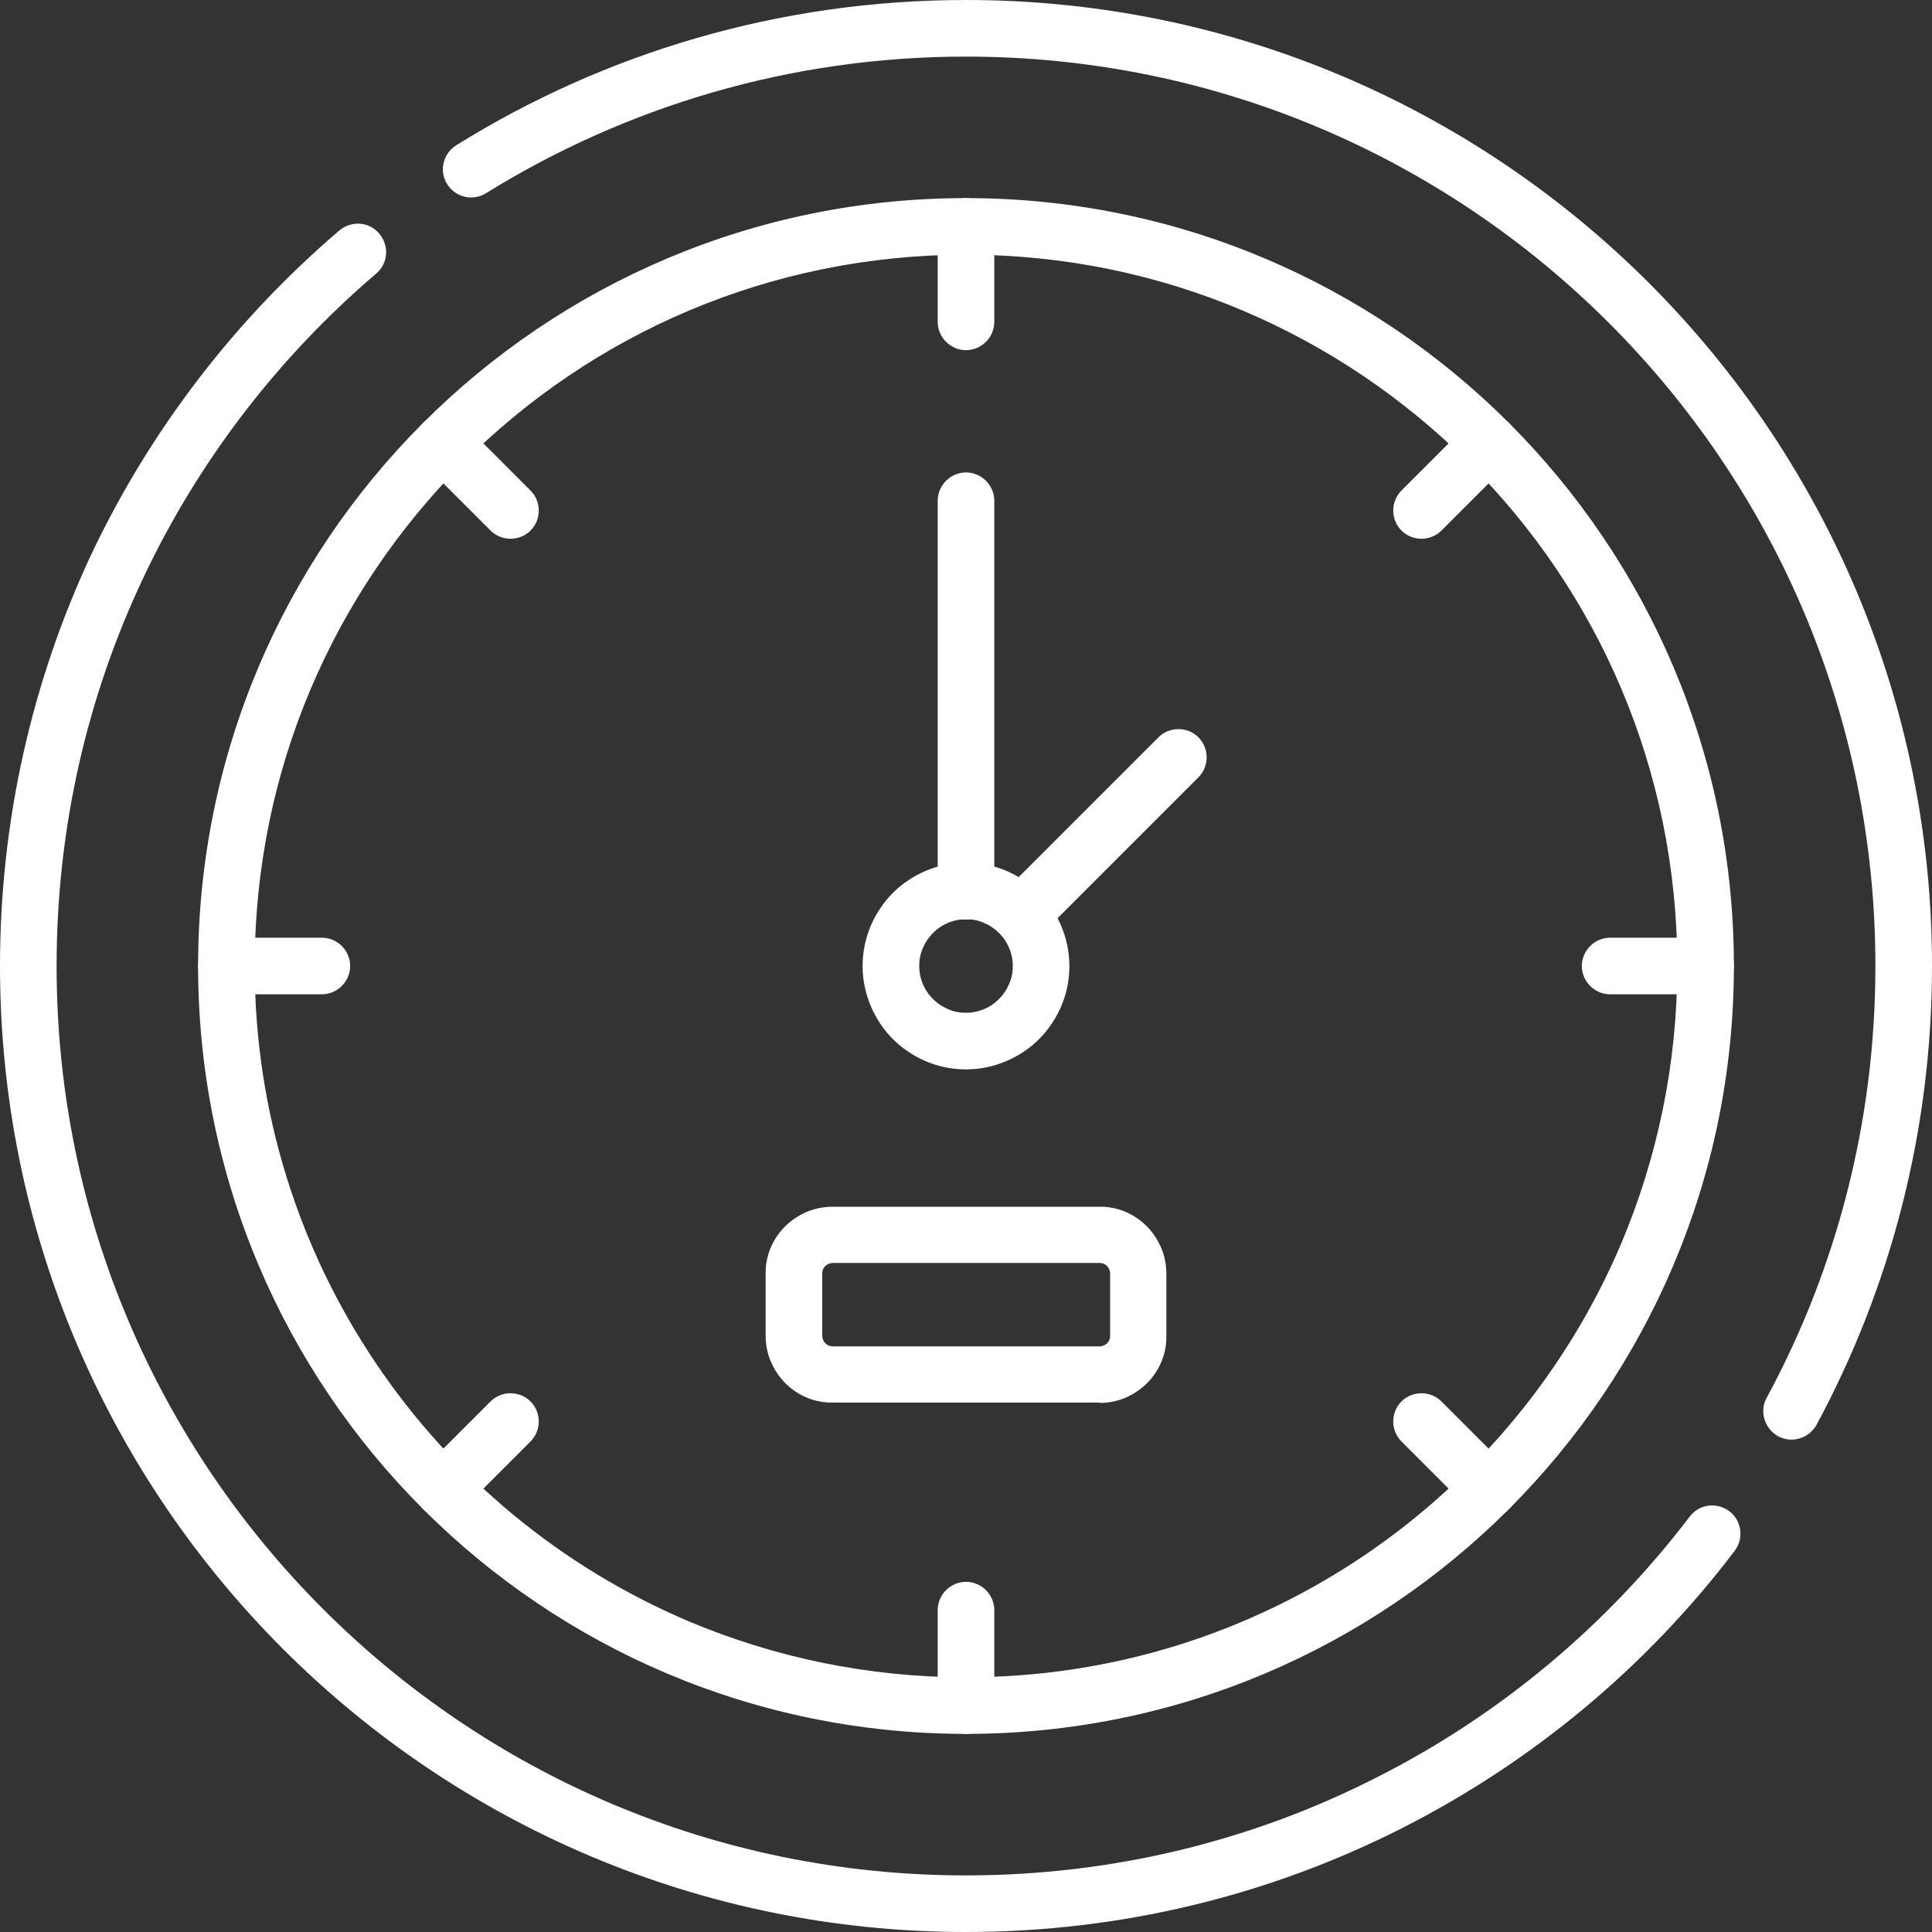
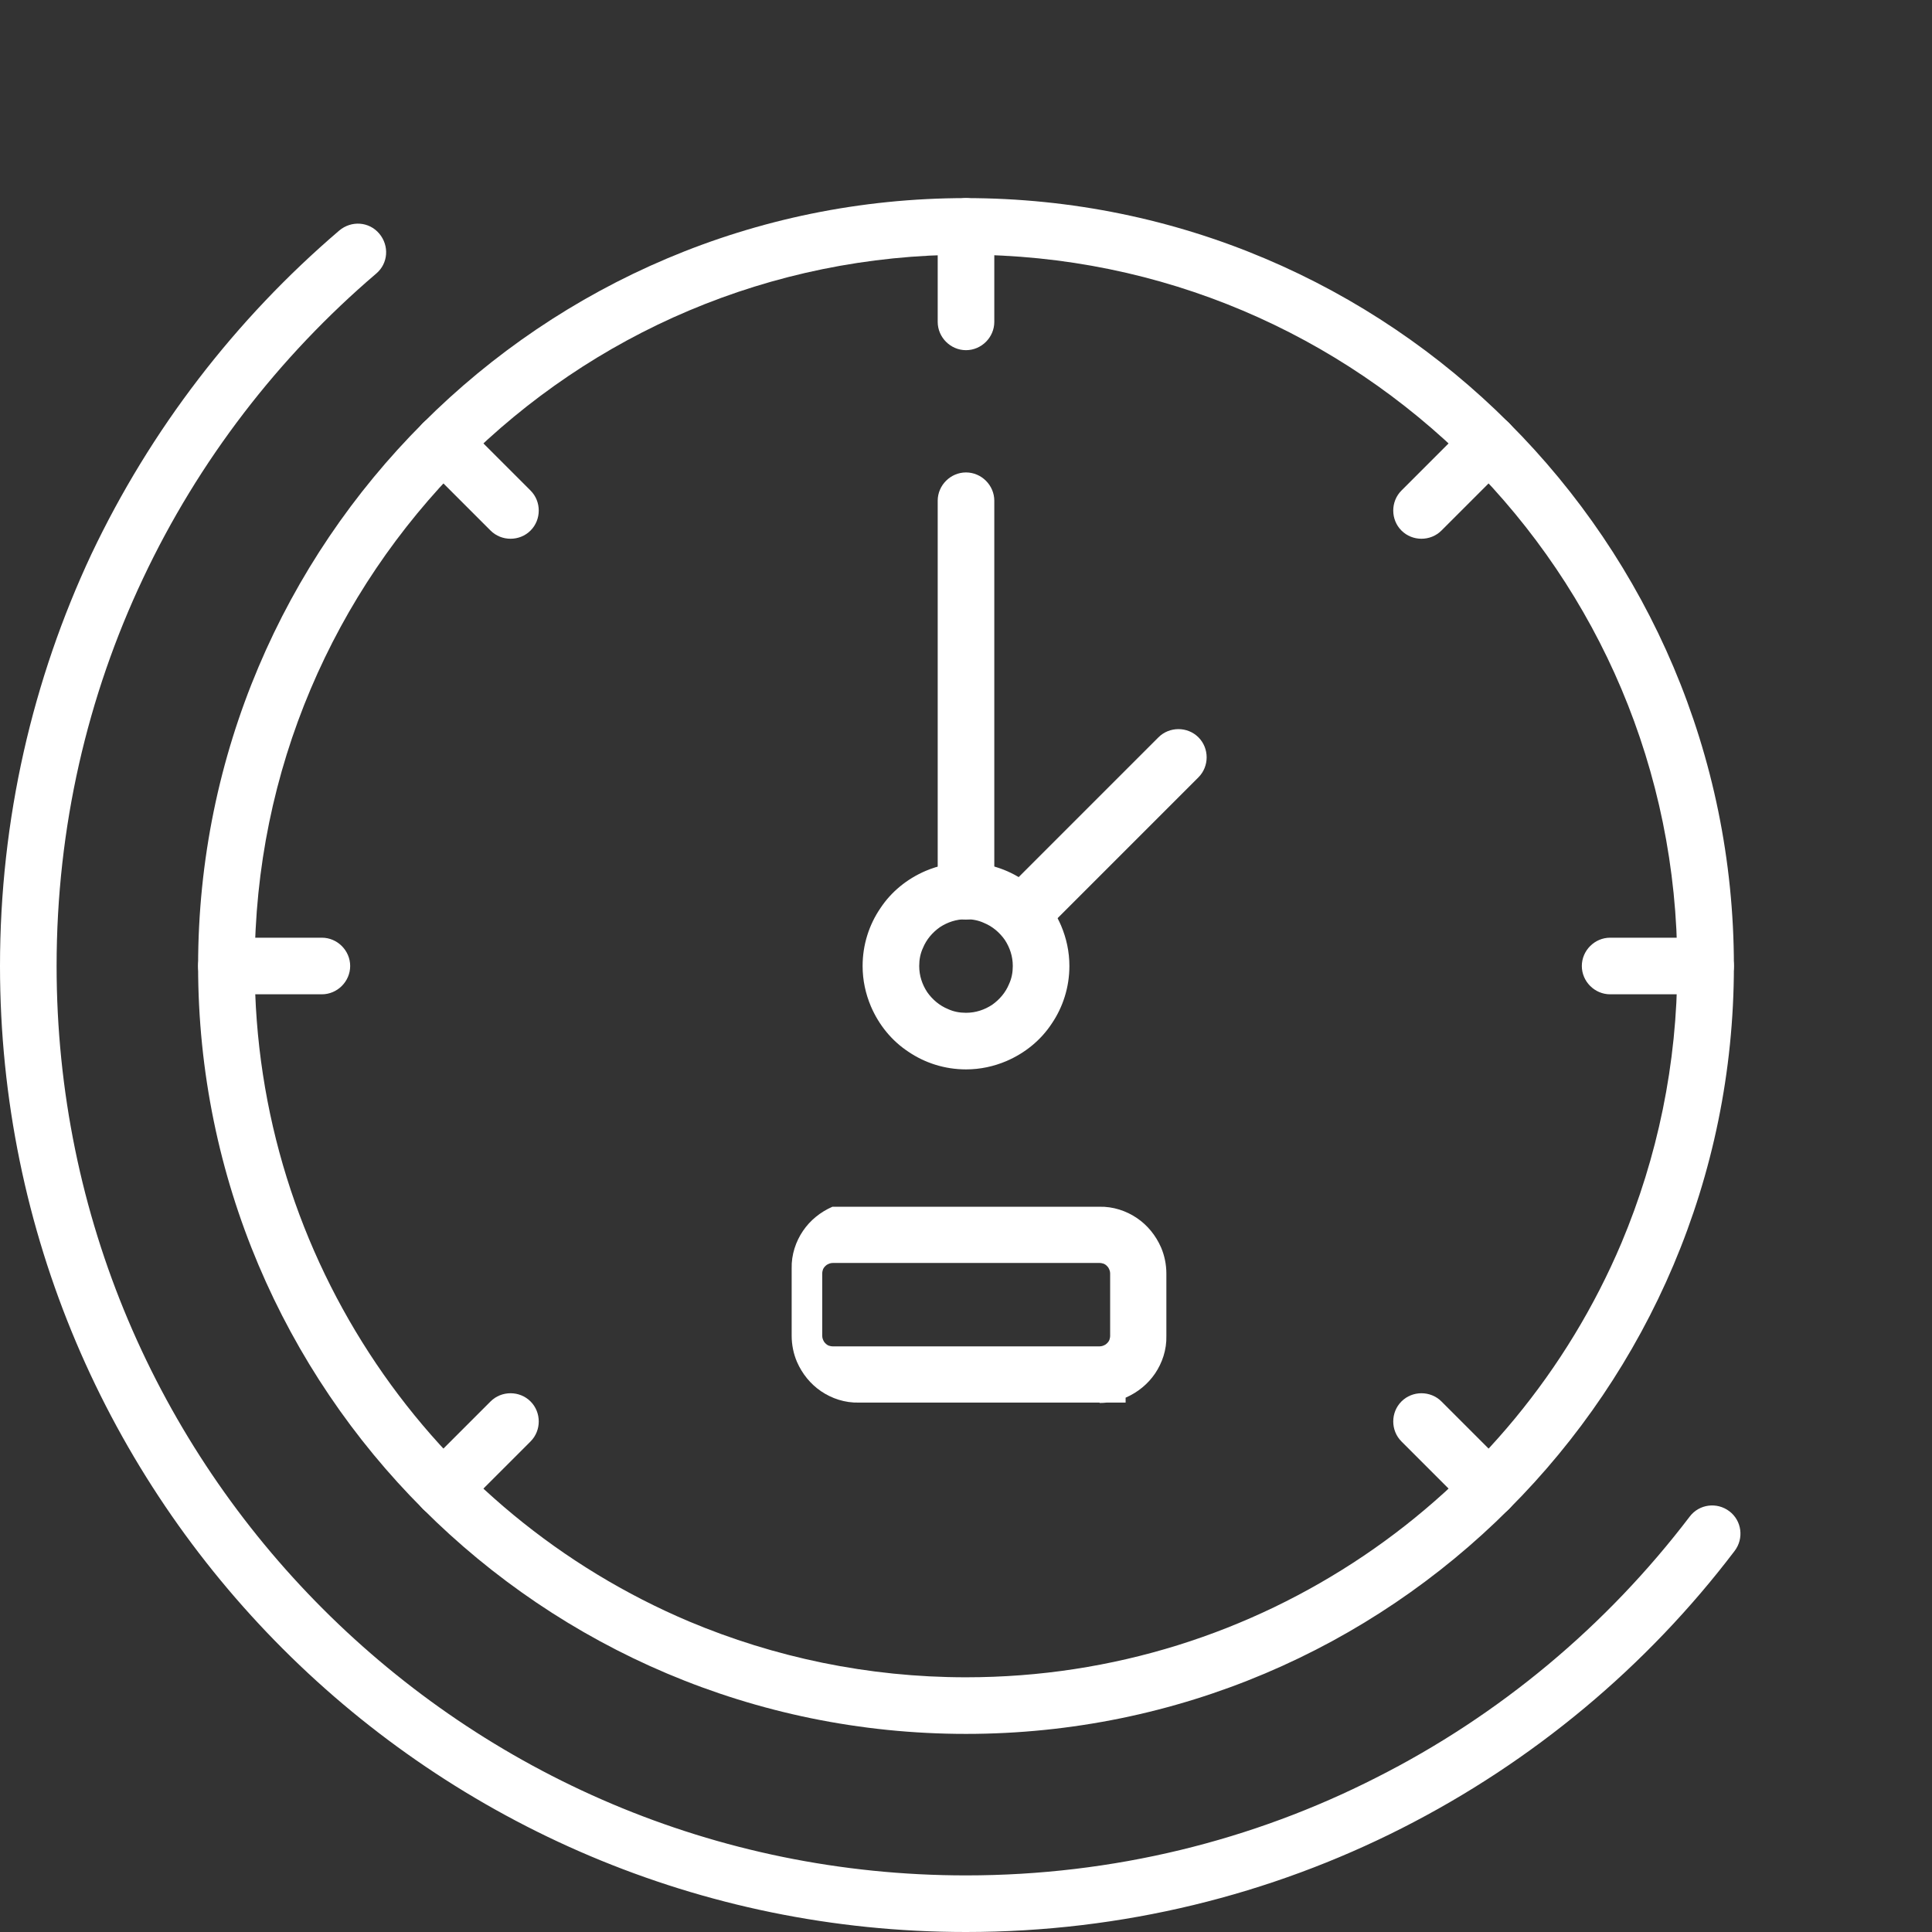
<svg xmlns="http://www.w3.org/2000/svg" version="1.1" id="Layer_1" x="0px" y="0px" viewBox="0 0 512 512" style="enable-background:new 0 0 512 512;" xml:space="preserve">
  <rect x="0" y="0" width="512" height="512" fill="#333333" stroke="none" />
  <style type="text/css">
	.st0{fill:#FFFFFF;}
</style>
  <g>
    <path class="st0" d="M447.8,401.9c-22,28.9-50.4,52.7-83.1,69.2C332.1,487.7,295.1,497,256,497c-66.6,0-126.8-27-170.4-70.6   C42,382.8,15,322.6,15,256c0-36.8,8.2-71.6,22.9-102.7c14.7-31.2,35.9-58.7,61.8-80.8c3.2-2.7,3.5-7.4,0.8-10.6   c-2.7-3.2-7.4-3.5-10.6-0.8c-27.5,23.5-50,52.7-65.7,85.8C8.7,180,0,217,0,256h0c0,70.7,28.7,134.7,75,181   c46.3,46.3,110.4,75,181,75l0,0c41.5,0,80.8-9.9,115.5-27.5c34.7-17.6,64.9-42.8,88.2-73.5c2.5-3.3,1.9-8-1.4-10.5   C455,398,450.3,398.6,447.8,401.9L447.8,401.9z" />
-     <path class="st0" d="M128.8,51.2C165.8,28.3,209.3,15,256,15c66.6,0,126.8,27,170.4,70.6C470,129.2,497,189.4,497,256   c0,41.4-10.4,80.4-28.8,114.4c-2,3.6-0.6,8.2,3,10.2c3.6,2,8.2,0.6,10.2-3C500.9,341.4,512,300,512,256c0-70.7-28.7-134.7-75-181   C390.7,28.7,326.7,0,256,0c-49.6,0-95.9,14.1-135.1,38.5c-3.5,2.2-4.6,6.8-2.4,10.3C120.7,52.3,125.3,53.4,128.8,51.2L128.8,51.2z" />
    <path class="st0" d="M256,60v7.5c52.1,0,99.1,21.1,133.3,55.2c17.1,17.1,30.9,37.4,40.4,59.9c9.5,22.5,14.8,47.3,14.8,73.4   c0,26-5.3,50.8-14.8,73.4c-14.3,33.8-38.2,62.6-68.3,82.9c-30.1,20.3-66.3,32.2-105.4,32.2c-26,0-50.8-5.3-73.4-14.8   c-33.8-14.3-62.6-38.2-82.9-68.3C79.4,331.3,67.5,295.1,67.5,256c0-52.1,21.1-99.1,55.2-133.3c17.1-17.1,37.4-30.9,59.9-40.4   c22.5-9.5,47.3-14.8,73.4-14.8V60v-7.5c-56.2,0-107.1,22.8-143.9,59.6C75.3,148.9,52.5,199.8,52.5,256   c0,56.2,22.8,107.1,59.6,143.9c36.8,36.8,87.7,59.6,143.9,59.6c56.2,0,107.1-22.8,143.9-59.6c36.8-36.8,59.6-87.7,59.6-143.9   c0-56.2-22.8-107.1-59.6-143.9C363.1,75.3,312.2,52.5,256,52.5V60z" />
    <path class="st0" d="M248.5,60v25.3c0,4.1,3.4,7.5,7.5,7.5c4.1,0,7.5-3.4,7.5-7.5V60c0-4.1-3.4-7.5-7.5-7.5   C251.9,52.5,248.5,55.9,248.5,60" />
    <path class="st0" d="M389.3,112.1L371.4,130c-2.9,2.9-2.9,7.7,0,10.6s7.7,2.9,10.6,0l17.9-17.9c2.9-2.9,2.9-7.7,0-10.6   S392.2,109.2,389.3,112.1" />
    <path class="st0" d="M452,248.5h-25.3c-4.1,0-7.5,3.4-7.5,7.5s3.4,7.5,7.5,7.5H452c4.1,0,7.5-3.4,7.5-7.5S456.1,248.5,452,248.5" />
    <path class="st0" d="M399.9,389.3L382,371.4c-2.9-2.9-7.7-2.9-10.6,0s-2.9,7.7,0,10.6l17.9,17.9c2.9,2.9,7.7,2.9,10.6,0   C402.8,397,402.8,392.2,399.9,389.3" />
-     <path class="st0" d="M263.5,452v-25.3c0-4.1-3.4-7.5-7.5-7.5c-4.1,0-7.5,3.4-7.5,7.5V452c0,4.1,3.4,7.5,7.5,7.5   C260.1,459.5,263.5,456.1,263.5,452" />
    <path class="st0" d="M122.7,399.9l17.9-17.9c2.9-2.9,2.9-7.7,0-10.6c-2.9-2.9-7.7-2.9-10.6,0l-17.9,17.9c-2.9,2.9-2.9,7.7,0,10.6   C115,402.8,119.8,402.8,122.7,399.9" />
    <path class="st0" d="M60,263.5h25.3c4.1,0,7.5-3.4,7.5-7.5s-3.4-7.5-7.5-7.5H60c-4.1,0-7.5,3.4-7.5,7.5S55.9,263.5,60,263.5" />
    <path class="st0" d="M112.1,122.7l17.9,17.9c2.9,2.9,7.7,2.9,10.6,0c2.9-2.9,2.9-7.7,0-10.6l-17.9-17.9c-2.9-2.9-7.7-2.9-10.6,0   C109.2,115,109.2,119.8,112.1,122.7" />
    <path class="st0" d="M256,236.1v7.5c1.7,0,3.3,0.3,4.8,1c2.2,0.9,4.1,2.5,5.5,4.5c1.3,2,2.1,4.3,2.1,6.9c0,1.7-0.3,3.3-1,4.8   c-0.9,2.2-2.5,4.1-4.5,5.5c-2,1.3-4.3,2.1-6.9,2.1c-1.7,0-3.3-0.3-4.8-1c-2.2-0.9-4.1-2.5-5.5-4.5c-1.3-2-2.1-4.3-2.1-6.9   c0-1.7,0.3-3.3,1-4.8c0.9-2.2,2.5-4.1,4.5-5.5c2-1.3,4.3-2.1,6.9-2.1V236.1v-7.5c-3.8,0-7.4,0.8-10.7,2.2c-4.9,2.1-9.1,5.5-12,9.9   c-3,4.4-4.7,9.7-4.7,15.3c0,3.8,0.8,7.4,2.2,10.7c2.1,4.9,5.5,9.1,9.9,12c4.4,3,9.7,4.7,15.3,4.7c3.8,0,7.4-0.8,10.7-2.2   c4.9-2.1,9.1-5.5,12-9.9c3-4.4,4.7-9.7,4.7-15.3c0-3.8-0.8-7.4-2.2-10.7c-2.1-4.9-5.5-9.1-9.9-12c-4.4-3-9.7-4.7-15.3-4.7V236.1z" />
    <path class="st0" d="M263.5,236.1V132.7c0-4.1-3.4-7.5-7.5-7.5c-4.1,0-7.5,3.4-7.5,7.5v103.5c0,4.1,3.4,7.5,7.5,7.5   C260.1,243.6,263.5,240.3,263.5,236.1" />
    <path class="st0" d="M277,246.6l40.6-40.6c2.9-2.9,2.9-7.7,0-10.6s-7.7-2.9-10.6,0L266.4,236c-2.9,2.9-2.9,7.7,0,10.6   S274,249.6,277,246.6" />
-     <path class="st0" d="M291.4,364.3v-7.5h-70.7c-0.4,0-0.8-0.1-1.1-0.2c-0.5-0.2-0.9-0.6-1.2-1c-0.3-0.5-0.5-1-0.5-1.6v-16.5   c0-0.4,0.1-0.8,0.2-1.1c0.2-0.5,0.6-0.9,1-1.2c0.5-0.3,1-0.5,1.6-0.5h70.7c0.4,0,0.8,0.1,1.1,0.2c0.5,0.2,0.9,0.6,1.2,1   c0.3,0.5,0.5,1,0.5,1.6V354c0,0.4-0.1,0.8-0.2,1.1c-0.2,0.5-0.6,0.9-1,1.2c-0.5,0.3-1,0.5-1.6,0.5V364.3v7.5c2.4,0,4.8-0.5,6.9-1.4   c3.2-1.4,5.9-3.6,7.8-6.4c1.9-2.8,3.1-6.3,3-10v-16.5c0-2.4-0.5-4.8-1.4-6.9c-1.4-3.2-3.6-5.9-6.4-7.8c-2.8-1.9-6.3-3.1-10-3h-70.7   c-2.4,0-4.8,0.5-6.9,1.4c-3.2,1.4-5.9,3.6-7.8,6.4c-1.9,2.8-3.1,6.3-3,10V354c0,2.4,0.5,4.8,1.4,6.9c1.4,3.2,3.6,5.9,6.4,7.8   c2.8,1.9,6.3,3.1,10,3h70.7V364.3z" />
+     <path class="st0" d="M291.4,364.3v-7.5h-70.7c-0.4,0-0.8-0.1-1.1-0.2c-0.5-0.2-0.9-0.6-1.2-1c-0.3-0.5-0.5-1-0.5-1.6v-16.5   c0-0.4,0.1-0.8,0.2-1.1c0.2-0.5,0.6-0.9,1-1.2c0.5-0.3,1-0.5,1.6-0.5h70.7c0.4,0,0.8,0.1,1.1,0.2c0.5,0.2,0.9,0.6,1.2,1   c0.3,0.5,0.5,1,0.5,1.6V354c0,0.4-0.1,0.8-0.2,1.1c-0.2,0.5-0.6,0.9-1,1.2c-0.5,0.3-1,0.5-1.6,0.5V364.3v7.5c2.4,0,4.8-0.5,6.9-1.4   c3.2-1.4,5.9-3.6,7.8-6.4c1.9-2.8,3.1-6.3,3-10v-16.5c0-2.4-0.5-4.8-1.4-6.9c-1.4-3.2-3.6-5.9-6.4-7.8c-2.8-1.9-6.3-3.1-10-3h-70.7   c-3.2,1.4-5.9,3.6-7.8,6.4c-1.9,2.8-3.1,6.3-3,10V354c0,2.4,0.5,4.8,1.4,6.9c1.4,3.2,3.6,5.9,6.4,7.8   c2.8,1.9,6.3,3.1,10,3h70.7V364.3z" />
  </g>
</svg>